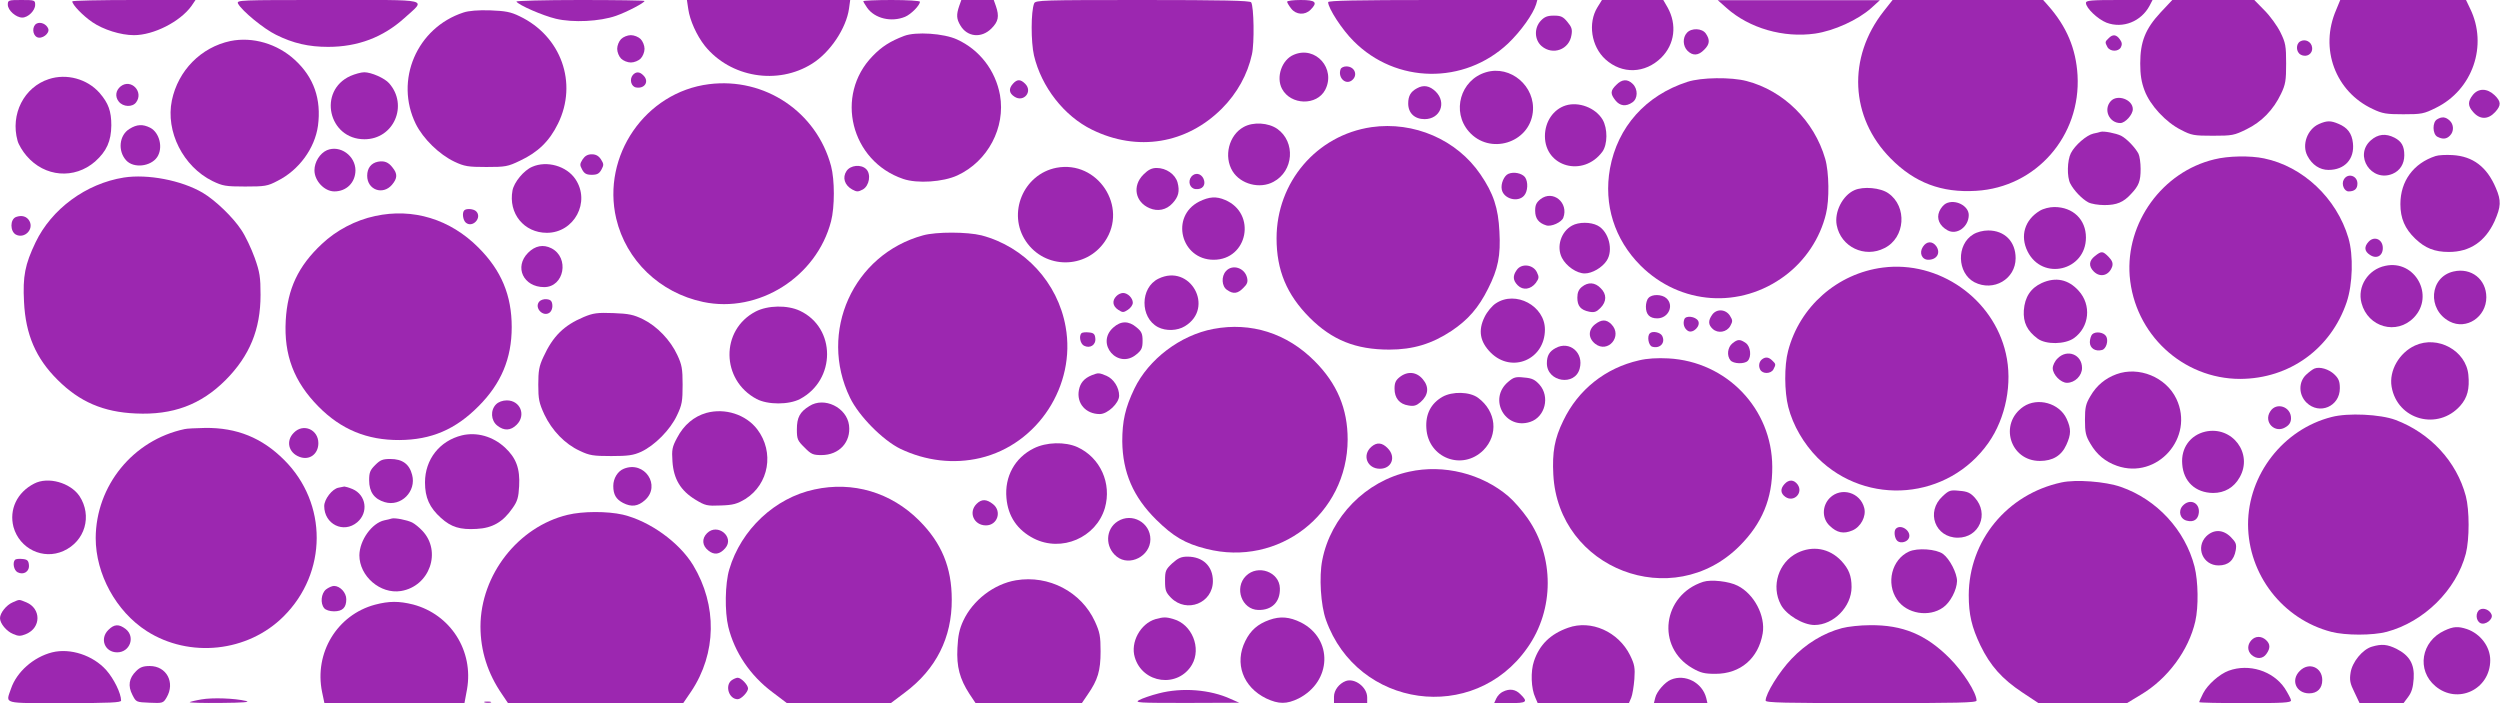
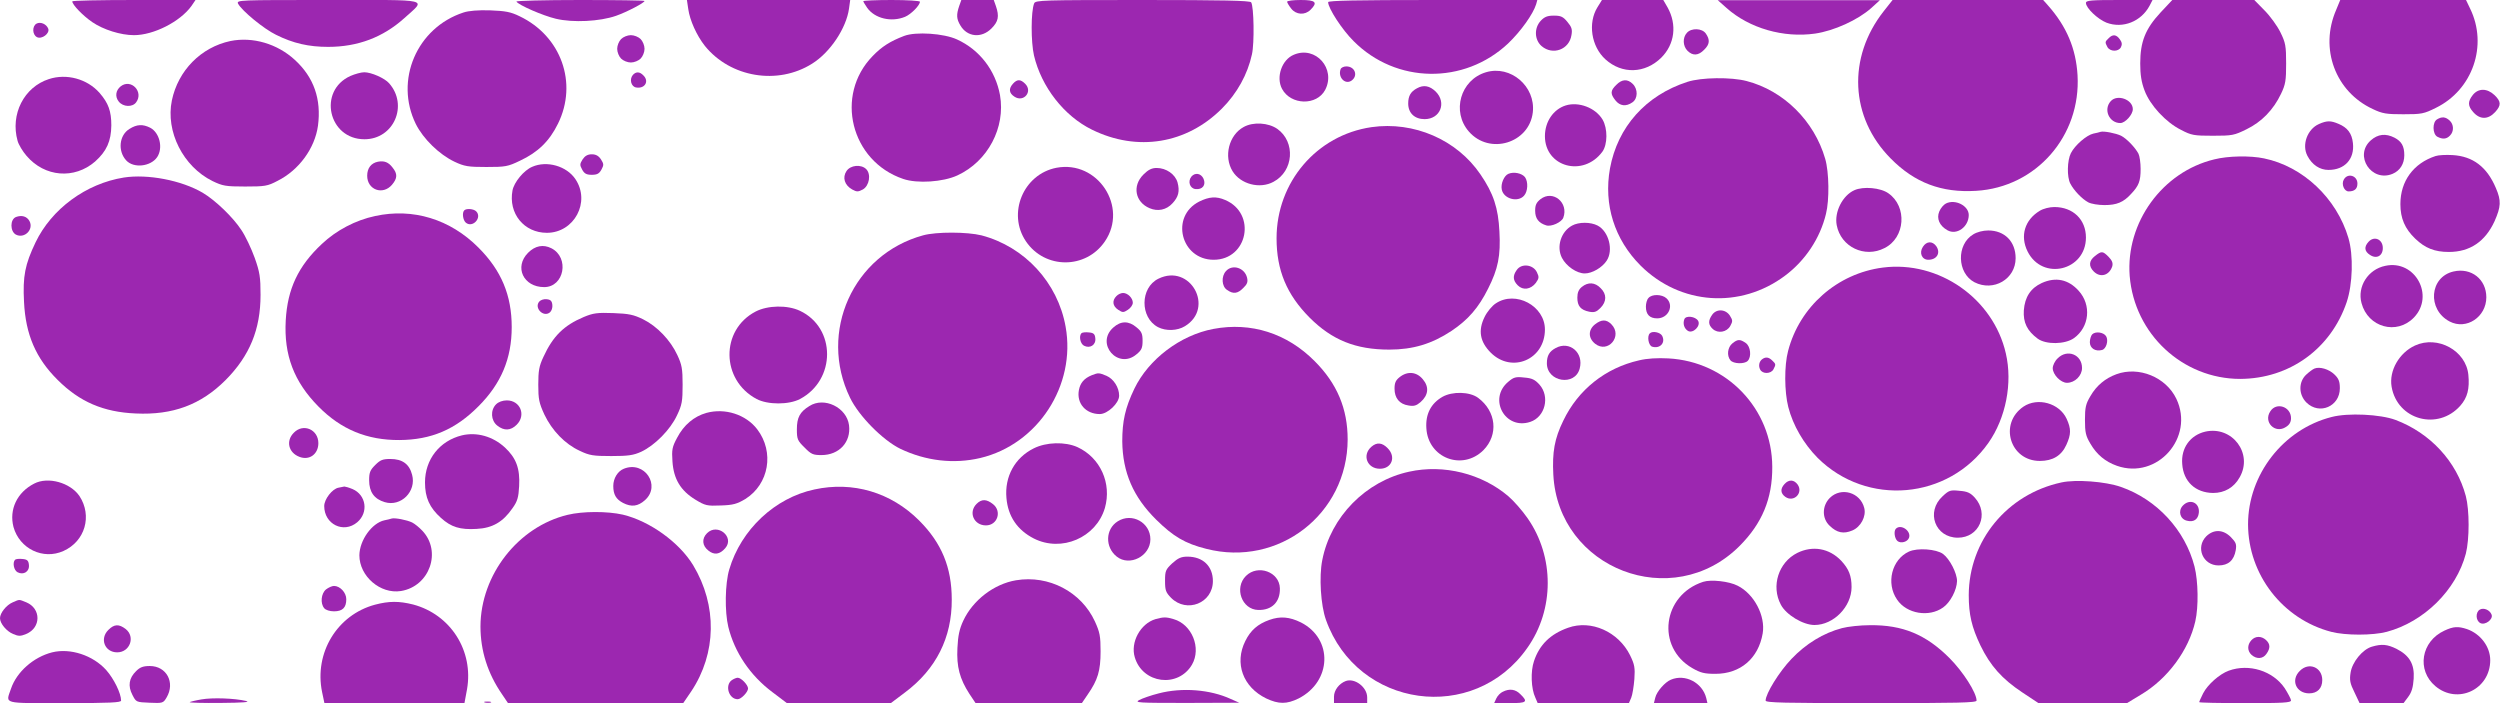
<svg xmlns="http://www.w3.org/2000/svg" version="1.0" width="1280pt" height="360pt" viewBox="0 0 1280 360" preserveAspectRatio="xMidYMid meet">
  <g transform="translate(0,360) scale(0.1,-0.1)" fill="#9c27b0" stroke="none">
-     <path d="M40 3576 c0 -29 42 -66 74 -66 30 0 66 36 66 65 0 24 -2 25 -70 25 -67 0 -70 -1 -70 -24z" />
    <path d="M370 3593 c0 -17 54 -73 102 -106 57 -39 146 -67 214 -67 101 0 236 69 294 149 l21 31 -315 0 c-174 0 -316 -3 -316 -7z" />
    <path d="M1219 3581 c20 -37 132 -129 194 -159 88 -44 168 -62 267 -62 152 0 281 49 390 147 112 102 149 93 -390 93 -459 0 -470 0 -461 -19z" />
    <path d="M2644 3592 c11 -18 135 -72 202 -88 88 -21 225 -14 308 15 57 20 146 67 146 76 0 3 -149 5 -331 5 -181 0 -328 -4 -325 -8z" />
    <path d="M3524 3553 c8 -57 43 -135 85 -188 131 -162 373 -202 549 -91 93 58 175 182 189 282 l6 44 -418 0 -418 0 7 -47z" />
    <path d="M4420 3594 c0 -3 9 -18 20 -34 39 -55 124 -75 194 -46 31 13 76 59 76 77 0 5 -65 9 -145 9 -80 0 -145 -3 -145 -6z" />
    <path d="M4911 3569 c-15 -44 -14 -66 6 -99 35 -60 108 -67 159 -16 36 36 41 62 23 115 l-11 31 -83 0 -83 0 -11 -31z" />
    <path d="M5295 3583 c-17 -41 -17 -198 -1 -267 38 -161 154 -310 297 -380 232 -114 484 -73 665 108 78 78 132 176 154 278 13 57 10 244 -4 266 -5 9 -149 12 -556 12 -512 0 -548 -1 -555 -17z" />
    <path d="M6590 3591 c0 -4 9 -20 21 -35 25 -32 70 -35 99 -6 38 38 27 50 -50 50 -38 0 -70 -4 -70 -9z" />
    <path d="M6800 3589 c0 -31 72 -142 131 -200 217 -218 565 -223 790 -12 65 62 128 150 144 201 l6 22 -535 0 c-386 0 -536 -3 -536 -11z" />
    <path d="M8179 3563 c-50 -81 -32 -201 41 -267 85 -77 203 -73 286 9 69 69 81 169 32 257 l-22 38 -157 0 -157 0 -23 -37z" />
    <path d="M8840 3559 c117 -104 292 -154 453 -131 97 14 220 70 288 131 l44 40 -415 0 -415 0 45 -40z" />
    <path d="M9645 3543 c-187 -237 -173 -544 35 -754 123 -125 261 -177 438 -166 307 18 537 281 519 592 -8 136 -56 250 -152 358 l-24 27 -385 0 -386 0 -45 -57z" />
    <path d="M10680 3585 c0 -26 60 -83 105 -101 84 -32 178 6 221 87 l15 29 -171 0 c-143 0 -170 -2 -170 -15z" />
    <path d="M11062 3536 c-78 -84 -104 -150 -104 -261 0 -58 6 -96 22 -138 28 -76 110 -164 187 -202 53 -28 67 -30 163 -30 99 0 109 2 172 33 78 38 138 100 177 182 23 48 26 68 26 155 0 90 -3 106 -29 159 -16 33 -53 84 -82 113 l-52 53 -210 0 -210 0 -60 -64z" />
    <path d="M11961 3549 c-86 -198 -4 -418 187 -507 50 -24 70 -27 157 -27 93 0 105 2 167 33 188 92 267 320 175 508 l-21 44 -322 0 -322 0 -21 -51z" />
    <path d="M2373 3536 c-239 -78 -354 -347 -244 -571 38 -76 120 -156 198 -193 51 -24 70 -27 163 -27 97 0 110 2 172 32 92 43 151 100 195 190 102 207 17 448 -197 550 -45 22 -72 27 -150 30 -61 2 -110 -2 -137 -11z" />
    <path d="M7889 3494 c-35 -37 -33 -98 4 -130 57 -49 142 -18 153 57 5 28 1 41 -21 67 -22 27 -34 32 -69 32 -33 0 -48 -6 -67 -26z" />
    <path d="M187 3479 c-23 -13 -22 -56 2 -69 25 -13 67 19 58 43 -9 24 -40 37 -60 26z" />
    <path d="M8637 3432 c-23 -25 -21 -68 3 -92 27 -27 56 -25 85 5 29 28 31 51 9 83 -19 28 -74 30 -97 4z" />
    <path d="M4629 3416 c-71 -27 -115 -55 -161 -103 -196 -201 -112 -538 156 -629 72 -25 205 -16 278 18 156 72 247 245 218 411 -23 126 -104 232 -220 285 -67 31 -211 41 -271 18z" />
    <path d="M3180 3400 c-11 -11 -20 -33 -20 -50 0 -17 9 -39 20 -50 11 -11 33 -20 50 -20 17 0 39 9 50 20 11 11 20 33 20 50 0 17 -9 39 -20 50 -11 11 -33 20 -50 20 -17 0 -39 -9 -50 -20z" />
    <path d="M10796 3404 c-19 -18 -19 -20 -6 -45 14 -24 56 -25 69 -1 7 14 6 25 -5 40 -18 26 -37 28 -58 6z" />
    <path d="M1180 3390 c-151 -32 -268 -151 -300 -304 -33 -160 58 -339 208 -413 52 -25 67 -28 167 -28 101 0 115 2 166 29 110 55 191 167 207 282 18 136 -21 248 -118 337 -90 83 -216 120 -330 97z" />
-     <path d="M11777 3388 c-23 -13 -22 -55 3 -68 30 -16 62 4 58 37 -3 29 -35 46 -61 31z" />
    <path d="M6625 3320 c-62 -25 -93 -115 -61 -175 45 -84 178 -87 221 -5 56 108 -49 227 -160 180z" />
    <path d="M6864 3246 c-15 -40 21 -80 54 -60 37 24 21 74 -25 74 -13 0 -26 -6 -29 -14z" />
    <path d="M7608 3230 c-131 -39 -177 -202 -87 -304 106 -121 309 -59 327 99 15 133 -114 243 -240 205z" />
    <path d="M1794 3211 c-168 -76 -113 -324 72 -324 150 0 226 174 126 287 -23 26 -91 56 -127 56 -16 0 -48 -9 -71 -19z" />
    <path d="M3240 3216 c-19 -23 -8 -61 18 -64 44 -7 67 32 36 62 -19 20 -38 20 -54 2z" />
    <path d="M250 3195 c-127 -41 -198 -180 -160 -316 5 -19 26 -54 46 -77 93 -109 245 -121 351 -29 59 53 82 104 83 185 0 73 -15 114 -60 166 -63 72 -169 101 -260 71z" />
    <path d="M8640 3181 c-214 -69 -358 -231 -397 -444 -33 -185 23 -363 157 -497 203 -202 511 -223 740 -51 103 77 179 191 209 316 18 71 16 214 -4 282 -56 194 -213 349 -402 398 -79 21 -233 19 -303 -4z" />
    <path d="M5187 3172 c-24 -26 -21 -49 7 -67 47 -31 95 26 55 66 -24 24 -41 24 -62 1z" />
    <path d="M8275 3165 c-30 -29 -31 -45 -4 -79 23 -29 54 -33 87 -10 28 19 29 67 2 94 -27 27 -56 25 -85 -5z" />
-     <path d="M3630 3169 c-326 -41 -550 -367 -475 -688 51 -215 223 -380 445 -427 284 -60 581 128 655 413 19 73 19 212 0 283 -74 277 -339 455 -625 419z" />
    <path d="M618 3158 c-26 -21 -30 -53 -10 -78 22 -28 70 -30 89 -4 40 54 -26 123 -79 82z" />
    <path d="M7255 3148 c-32 -17 -45 -39 -45 -78 0 -49 33 -80 84 -80 80 0 114 84 57 141 -31 30 -62 36 -96 17z" />
    <path d="M12661 3114 c-27 -34 -26 -57 2 -88 34 -39 76 -39 112 0 32 35 31 54 -3 87 -38 36 -83 36 -111 1z" />
    <path d="M10807 3082 c-39 -43 -8 -112 49 -112 25 0 64 43 64 71 0 50 -80 78 -113 41z" />
    <path d="M8016 3060 c-63 -20 -106 -83 -106 -157 0 -158 196 -212 294 -80 27 37 28 119 1 165 -36 60 -122 93 -189 72z" />
    <path d="M12478 2989 c-25 -14 -24 -75 1 -89 27 -14 47 -13 65 6 21 21 20 57 -2 77 -21 19 -39 21 -64 6z" />
    <path d="M11873 2965 c-59 -26 -89 -106 -59 -163 24 -46 63 -72 108 -72 83 0 134 56 125 137 -5 50 -28 80 -74 99 -40 17 -59 17 -100 -1z" />
    <path d="M6368 2950 c-76 -41 -104 -151 -57 -227 41 -66 139 -92 209 -54 104 55 114 204 20 271 -46 32 -123 37 -172 10z" />
    <path d="M663 2940 c-53 -32 -61 -113 -17 -161 38 -42 126 -32 159 17 31 47 12 125 -36 150 -38 19 -68 18 -106 -6z" />
    <path d="M7022 2949 c-281 -41 -486 -282 -486 -569 0 -164 52 -288 169 -406 115 -115 236 -164 408 -164 121 0 218 29 319 96 85 57 138 118 187 216 51 101 65 168 58 293 -6 120 -30 194 -97 292 -121 178 -341 273 -558 242z" />
    <path d="M10755 2925 c-5 -2 -22 -6 -37 -9 -35 -8 -94 -59 -115 -100 -19 -37 -21 -122 -3 -156 18 -35 60 -79 92 -96 15 -8 52 -14 83 -14 62 0 97 14 136 57 40 42 49 66 49 128 0 31 -5 66 -11 78 -17 32 -60 77 -89 92 -27 13 -89 25 -105 20z" />
    <path d="M12138 2881 c-87 -78 4 -216 112 -171 38 16 60 51 60 95 0 47 -14 71 -50 90 -45 23 -85 19 -122 -14z" />
-     <path d="M1674 2831 c-36 -16 -64 -60 -64 -103 0 -54 51 -108 102 -108 62 0 107 45 108 107 0 76 -79 132 -146 104z" />
    <path d="M2983 2784 c-15 -24 -15 -29 -2 -53 11 -20 22 -26 49 -26 27 0 38 6 49 26 13 24 13 29 -2 53 -12 18 -26 26 -47 26 -21 0 -35 -8 -47 -26z" />
    <path d="M12470 2801 c-113 -37 -180 -128 -180 -246 0 -73 23 -126 76 -177 51 -49 100 -68 172 -68 108 0 186 53 234 157 33 75 35 105 7 170 -46 109 -118 163 -222 169 -34 2 -73 0 -87 -5z" />
    <path d="M11337 2784 c-266 -64 -454 -324 -433 -597 24 -297 271 -527 566 -527 252 1 464 154 545 393 31 92 35 240 9 328 -60 204 -233 367 -432 408 -71 15 -184 13 -255 -5z" />
    <path d="M1935 2772 c-35 -7 -55 -33 -55 -72 0 -72 80 -101 127 -46 28 33 29 56 3 88 -21 28 -43 36 -75 30z" />
    <path d="M2725 2746 c-43 -18 -93 -79 -101 -121 -22 -118 59 -217 176 -217 140 0 225 158 146 275 -45 67 -146 96 -221 63z" />
    <path d="M4334 2724 c-22 -33 -10 -72 29 -94 24 -13 30 -13 55 0 33 19 43 78 17 104 -26 26 -81 21 -101 -10z" />
    <path d="M5409 2741 c-170 -33 -253 -234 -156 -377 97 -143 307 -143 404 0 121 177 -37 417 -248 377z" />
    <path d="M5854 2706 c-58 -58 -42 -141 32 -172 42 -18 86 -9 117 25 31 33 38 62 26 107 -12 42 -58 74 -107 74 -25 0 -43 -9 -68 -34z" />
    <path d="M7723 2710 c-22 -9 -40 -51 -34 -80 9 -48 82 -68 114 -32 20 22 22 71 5 95 -16 20 -57 29 -85 17z" />
    <path d="M6100 2696 c-20 -25 -8 -61 21 -64 36 -4 55 21 41 53 -13 28 -43 33 -62 11z" />
    <path d="M634 2691 c-194 -31 -370 -161 -452 -332 -54 -113 -66 -173 -59 -305 8 -166 60 -288 172 -399 112 -112 234 -165 400 -172 190 -9 334 45 460 171 123 124 179 259 179 436 0 91 -4 117 -30 190 -17 47 -47 111 -68 142 -43 66 -134 153 -198 191 -109 64 -282 97 -404 78z" />
    <path d="M12000 2680 c-13 -23 2 -60 25 -60 30 0 45 13 45 40 0 42 -51 56 -70 20z" />
    <path d="M9494 2626 c-60 -27 -103 -111 -90 -179 21 -111 143 -170 245 -117 106 53 117 212 20 280 -40 29 -129 37 -175 16z" />
    <path d="M7887 2580 c-21 -17 -27 -30 -27 -59 0 -40 18 -63 57 -75 26 -8 78 16 87 39 29 77 -53 145 -117 95z" />
    <path d="M6140 2568 c-150 -76 -94 -298 74 -298 175 0 221 237 59 306 -46 20 -82 17 -133 -8z" />
    <path d="M9963 2558 c-12 -6 -27 -24 -34 -41 -15 -36 1 -73 42 -96 48 -27 109 18 109 78 0 48 -70 83 -117 59z" />
    <path d="M10444 2521 c-78 -47 -102 -129 -63 -208 76 -153 299 -99 299 71 0 92 -66 156 -162 156 -24 0 -56 -8 -74 -19z" />
    <path d="M2377 2523 c-12 -12 -7 -50 8 -63 35 -29 85 26 53 58 -13 13 -50 16 -61 5z" />
    <path d="M1921 2494 c-100 -21 -199 -73 -273 -143 -121 -113 -176 -230 -185 -391 -10 -178 42 -314 167 -441 116 -118 250 -173 415 -172 163 1 287 54 405 173 116 116 170 245 170 405 0 163 -53 290 -170 407 -145 146 -336 204 -529 162z" />
    <path d="M82 2489 c-31 -12 -31 -73 -1 -90 44 -23 93 26 70 69 -13 24 -39 32 -69 21z" />
    <path d="M8049 2445 c-57 -31 -81 -108 -52 -165 22 -43 76 -80 117 -80 38 0 89 30 112 65 36 54 11 150 -46 180 -36 19 -97 19 -131 0z" />
    <path d="M10103 2400 c-87 -52 -83 -198 6 -245 98 -50 211 16 211 123 0 85 -56 142 -140 142 -27 0 -58 -8 -77 -20z" />
    <path d="M4726 2395 c-358 -98 -537 -495 -374 -831 45 -94 168 -218 258 -262 130 -62 273 -79 409 -47 295 70 491 372 437 672 -40 226 -210 410 -431 468 -72 18 -231 19 -299 0z" />
    <path d="M12127 2362 c-24 -26 -21 -49 7 -67 34 -23 66 -5 66 35 0 45 -44 64 -73 32z" />
    <path d="M9845 2336 c-20 -31 -5 -66 28 -66 44 0 64 35 41 69 -20 28 -50 27 -69 -3z" />
    <path d="M2704 2306 c-73 -73 -24 -176 82 -176 103 0 131 151 37 199 -42 21 -83 13 -119 -23z" />
    <path d="M10726 2289 c-31 -24 -33 -52 -6 -79 34 -34 80 -20 95 27 4 17 -1 29 -19 48 -30 30 -36 31 -70 4z" />
    <path d="M12213 2239 c-89 -18 -145 -107 -122 -191 33 -124 180 -165 268 -74 108 112 6 298 -146 265z" />
    <path d="M7766 2218 c-22 -30 -20 -54 5 -79 27 -27 66 -21 92 12 17 24 18 30 6 55 -19 40 -79 47 -103 12z" />
    <path d="M9640 2230 c-233 -30 -426 -200 -485 -427 -20 -75 -19 -209 1 -287 24 -94 79 -188 150 -260 252 -251 670 -215 875 77 89 127 124 306 89 457 -64 282 -344 477 -630 440z" />
    <path d="M6277 2212 c-25 -27 -22 -78 5 -96 32 -23 55 -20 84 10 20 19 24 31 19 52 -12 51 -75 71 -108 34z" />
    <path d="M12562 2210 c-123 -28 -136 -195 -20 -256 86 -45 188 23 188 124 0 92 -77 153 -168 132z" />
    <path d="M5931 2173 c-94 -46 -95 -199 -2 -248 41 -21 99 -19 138 5 154 94 27 323 -136 243z" />
    <path d="M10454 2151 c-57 -26 -87 -72 -92 -140 -4 -62 17 -105 71 -145 42 -31 140 -30 186 3 79 57 90 169 24 242 -53 59 -118 72 -189 40z" />
    <path d="M8099 2131 c-16 -13 -23 -29 -23 -55 0 -43 17 -63 61 -72 26 -5 37 -1 57 19 33 33 33 71 1 102 -29 30 -64 32 -96 6z" />
    <path d="M5716 2084 c-23 -23 -20 -51 9 -70 23 -15 27 -15 50 0 14 9 25 25 25 36 0 24 -26 50 -50 50 -10 0 -26 -7 -34 -16z" />
    <path d="M8440 2074 c-8 -8 -13 -28 -13 -44 0 -40 19 -60 58 -60 57 0 88 66 47 103 -23 21 -75 22 -92 1z" />
    <path d="M2761 2056 c-28 -33 22 -83 55 -55 8 7 14 24 12 38 -2 20 -9 27 -29 29 -14 2 -31 -4 -38 -12z" />
    <path d="M7659 2047 c-19 -12 -45 -43 -58 -70 -34 -69 -24 -127 32 -183 108 -107 277 -35 277 119 0 121 -150 201 -251 134z" />
    <path d="M3869 2005 c-181 -94 -178 -351 5 -448 57 -30 165 -30 222 0 185 98 185 365 -1 452 -64 30 -164 28 -226 -4z" />
    <path d="M8766 1988 c-21 -30 -20 -51 3 -72 27 -25 72 -17 90 15 13 24 13 29 -2 53 -22 34 -69 36 -91 4z" />
    <path d="M2989 1977 c-102 -43 -158 -98 -207 -205 -22 -47 -26 -71 -26 -142 0 -74 4 -93 31 -152 39 -82 105 -151 181 -186 50 -24 69 -27 162 -27 87 0 113 4 153 22 70 33 149 113 183 186 26 54 29 73 29 157 0 82 -4 103 -27 152 -35 76 -104 148 -175 183 -49 24 -73 29 -153 32 -82 3 -103 0 -151 -20z" />
    <path d="M8624 1966 c-9 -23 -1 -48 18 -60 26 -16 68 26 52 52 -14 22 -62 28 -70 8z" />
    <path d="M8166 1939 c-35 -28 -35 -70 1 -99 66 -52 143 40 83 100 -26 26 -51 25 -84 -1z" />
    <path d="M5700 1923 c-93 -83 25 -217 119 -137 26 21 31 33 31 69 0 36 -5 48 -31 69 -40 34 -80 34 -119 -1z" />
    <path d="M6213 1916 c-170 -32 -332 -155 -405 -306 -47 -98 -62 -166 -62 -270 2 -159 56 -284 173 -400 88 -87 149 -123 257 -150 370 -95 723 178 724 560 0 157 -54 286 -169 401 -142 143 -326 201 -518 165z" />
    <path d="M5537 1894 c-14 -15 -6 -54 13 -64 31 -16 62 4 58 38 -2 22 -9 28 -33 30 -17 2 -34 0 -38 -4z" />
    <path d="M8447 1893 c-15 -14 -7 -62 12 -68 40 -12 70 20 51 56 -10 18 -50 26 -63 12z" />
    <path d="M10712 1888 c-6 -6 -12 -25 -12 -40 0 -31 28 -49 62 -40 22 5 35 49 21 71 -13 20 -54 26 -71 9z" />
    <path d="M8870 1842 c-25 -20 -30 -63 -10 -87 15 -18 71 -20 88 -3 21 21 15 75 -10 92 -29 20 -41 20 -68 -2z" />
    <path d="M12365 1831 c-81 -37 -134 -129 -120 -211 29 -170 237 -227 352 -97 36 41 48 86 41 158 -12 124 -157 203 -273 150z" />
    <path d="M7965 1818 c-32 -17 -45 -39 -45 -78 0 -96 144 -119 168 -27 22 81 -52 144 -123 105z" />
    <path d="M10535 1765 c-14 -13 -25 -36 -25 -50 0 -33 41 -75 73 -75 40 0 77 36 77 76 0 69 -76 99 -125 49z" />
    <path d="M8392 1755 c-172 -39 -312 -150 -388 -309 -45 -92 -57 -161 -51 -276 25 -483 610 -708 953 -366 116 116 169 243 168 406 -1 297 -233 539 -532 555 -56 3 -109 0 -150 -10z" />
    <path d="M9024 1762 c-17 -11 -22 -35 -12 -54 12 -24 55 -23 68 1 13 25 13 27 -6 45 -17 17 -33 20 -50 8z" />
    <path d="M11850 1713 c-8 -3 -27 -17 -42 -31 -40 -37 -40 -102 1 -143 66 -65 171 -20 171 73 0 35 -6 50 -28 71 -28 27 -75 41 -102 30z" />
    <path d="M10836 1684 c-57 -21 -102 -58 -133 -112 -24 -40 -28 -58 -28 -122 0 -64 4 -82 28 -122 32 -55 76 -92 136 -113 206 -72 398 145 304 343 -53 111 -192 168 -307 126z" />
    <path d="M5590 1679 c-39 -16 -59 -39 -66 -76 -13 -68 35 -123 107 -123 40 0 99 56 99 94 0 42 -28 86 -65 102 -39 16 -41 16 -75 3z" />
    <path d="M7166 1669 c-20 -16 -26 -29 -26 -59 0 -48 25 -79 71 -86 28 -5 41 -1 62 17 41 36 45 78 12 117 -32 39 -79 43 -119 11z" />
    <path d="M7722 1645 c-104 -87 -16 -248 113 -205 76 25 102 129 47 191 -23 25 -38 33 -78 36 -43 5 -54 2 -82 -22z" />
    <path d="M7385 1568 c-59 -34 -87 -89 -82 -161 9 -152 184 -219 292 -112 78 79 66 199 -27 268 -43 32 -132 34 -183 5z" />
    <path d="M2540 1530 c-30 -30 -27 -83 6 -109 35 -28 69 -26 99 4 50 49 19 125 -50 125 -22 0 -43 -8 -55 -20z" />
    <path d="M4144 1521 c-49 -30 -64 -59 -64 -119 0 -50 3 -58 39 -93 34 -35 44 -39 87 -39 91 0 152 67 141 153 -12 91 -127 147 -203 98z" />
    <path d="M10360 1518 c-127 -87 -69 -278 84 -278 66 0 111 27 136 83 24 53 25 81 1 133 -37 80 -148 111 -221 62z" />
    <path d="M11624 1494 c-37 -55 25 -117 80 -80 18 11 26 25 26 45 0 59 -75 84 -106 35z" />
    <path d="M3617 1486 c-64 -18 -116 -62 -150 -127 -26 -48 -28 -62 -24 -122 6 -90 42 -149 117 -195 51 -31 60 -33 131 -30 63 2 83 8 125 33 121 76 150 240 61 357 -58 76 -165 110 -260 84z" />
    <path d="M11938 1465 c-248 -63 -428 -295 -428 -550 1 -257 177 -485 426 -550 73 -19 212 -19 284 0 191 51 356 214 405 400 19 74 19 223 0 295 -47 177 -182 323 -360 390 -78 29 -243 37 -327 15z" />
-     <path d="M945 1403 c-264 -56 -454 -290 -455 -558 0 -184 104 -375 261 -476 219 -140 518 -108 701 75 225 224 226 579 3 801 -114 114 -243 166 -405 164 -47 -1 -94 -3 -105 -6z" />
    <path d="M1505 1385 c-43 -42 -28 -103 28 -124 51 -20 97 14 97 70 0 70 -77 103 -125 54z" />
    <path d="M11291 1390 c-77 -18 -125 -84 -118 -166 6 -90 68 -147 158 -148 59 0 107 28 136 80 70 122 -38 265 -176 234z" />
    <path d="M2365 1371 c-114 -28 -189 -123 -189 -241 0 -78 23 -129 82 -182 52 -47 98 -61 182 -56 81 4 135 35 184 106 25 35 31 55 34 113 5 90 -15 144 -73 198 -62 57 -144 80 -220 62z" />
    <path d="M5292 1304 c-96 -48 -149 -144 -139 -254 8 -94 56 -164 140 -207 142 -72 319 4 364 156 36 126 -23 258 -141 312 -63 28 -159 26 -224 -7z" />
    <path d="M7022 1313 c-50 -43 -22 -113 43 -113 61 0 84 61 40 105 -28 29 -55 32 -83 8z" />
    <path d="M1921 1219 c-26 -26 -31 -38 -31 -78 0 -60 26 -96 80 -112 83 -25 163 55 140 140 -14 55 -50 81 -111 81 -40 0 -52 -5 -78 -31z" />
    <path d="M3194 1200 c-31 -12 -54 -49 -54 -88 0 -44 14 -68 50 -87 43 -22 76 -18 112 14 84 75 -2 204 -108 161z" />
    <path d="M7215 1185 c-222 -48 -402 -231 -445 -453 -17 -85 -8 -231 19 -306 161 -452 757 -535 1031 -143 139 196 139 467 1 664 -27 39 -71 89 -98 112 -136 116 -331 165 -508 126z" />
    <path d="M175 1124 c-88 -45 -129 -133 -106 -222 31 -112 152 -170 256 -123 111 50 148 180 82 281 -47 69 -161 101 -232 64z" />
    <path d="M9137 1122 c-23 -25 -21 -48 4 -66 43 -30 93 20 63 63 -19 26 -45 27 -67 3z" />
    <path d="M10555 1130 c-279 -60 -474 -298 -475 -577 0 -99 15 -164 60 -258 50 -103 110 -171 214 -240 l83 -55 226 0 227 0 71 43 c137 81 245 227 279 376 17 75 15 204 -4 280 -48 187 -193 344 -377 408 -80 28 -231 39 -304 23z" />
    <path d="M1733 1103 c-32 -6 -73 -59 -73 -94 0 -93 99 -142 169 -83 59 50 46 140 -24 170 -19 8 -38 13 -42 13 -4 -1 -18 -4 -30 -6z" />
    <path d="M4170 1094 c-203 -43 -376 -206 -436 -409 -22 -73 -24 -217 -5 -295 32 -130 112 -249 226 -334 l74 -56 266 0 266 0 73 55 c159 119 240 281 239 475 0 165 -52 290 -167 405 -144 144 -339 202 -536 159z" />
    <path d="M9946 1059 c-87 -80 -38 -212 78 -212 110 0 162 122 87 205 -22 24 -37 32 -78 35 -47 5 -54 3 -87 -28z" />
    <path d="M9369 1051 c-41 -41 -41 -106 -1 -143 37 -36 71 -43 116 -24 43 18 72 72 61 115 -20 80 -118 109 -176 52z" />
    <path d="M5000 1020 c-43 -43 -14 -110 48 -110 59 0 83 72 36 109 -33 26 -58 27 -84 1z" />
    <path d="M11175 1010 c-24 -27 -13 -68 22 -76 34 -9 57 6 61 40 6 53 -47 76 -83 36z" />
    <path d="M2906 964 c-253 -61 -445 -307 -446 -571 0 -125 37 -241 110 -347 l31 -46 449 0 448 0 41 60 c130 195 134 440 10 646 -71 117 -222 226 -360 259 -79 18 -205 18 -283 -1z" />
    <path d="M2005 945 c-5 -2 -22 -6 -37 -9 -64 -14 -127 -102 -128 -179 0 -107 107 -200 213 -183 147 24 210 203 109 309 -15 16 -38 35 -52 42 -27 13 -89 25 -105 20z" />
    <path d="M5723 931 c-64 -40 -66 -133 -5 -181 66 -52 172 3 172 89 0 85 -94 138 -167 92z" />
    <path d="M9707 893 c-12 -12 -7 -50 8 -63 17 -14 51 -5 59 16 13 35 -41 73 -67 47z" />
    <path d="M3620 870 c-28 -28 -25 -64 7 -89 30 -24 58 -20 86 12 50 57 -39 131 -93 77z" />
    <path d="M11296 854 c-56 -57 -17 -149 63 -149 50 0 79 26 88 78 5 31 1 40 -25 67 -40 40 -88 41 -126 4z" />
    <path d="M9202 769 c-96 -48 -135 -170 -84 -265 27 -52 114 -104 172 -104 98 0 190 94 190 194 0 58 -14 93 -53 135 -61 64 -146 79 -225 40z" />
    <path d="M9774 776 c-88 -40 -119 -162 -61 -246 49 -73 164 -92 236 -40 37 26 70 90 71 135 0 41 -38 114 -72 139 -35 25 -130 32 -174 12z" />
    <path d="M6002 716 c-34 -32 -37 -39 -37 -90 0 -49 4 -59 31 -87 80 -80 214 -27 214 86 0 76 -51 125 -130 125 -32 0 -48 -7 -78 -34z" />
    <path d="M77 734 c-14 -15 -6 -54 13 -64 31 -16 62 4 58 38 -2 22 -9 28 -33 30 -17 2 -34 0 -38 -4z" />
    <path d="M6379 651 c-61 -61 -21 -172 63 -174 70 -2 113 41 111 111 -2 84 -113 124 -174 63z" />
    <path d="M5202 629 c-113 -19 -221 -102 -270 -207 -20 -43 -27 -77 -30 -140 -5 -96 12 -158 61 -234 l32 -48 272 0 272 0 30 44 c52 75 66 122 66 221 0 78 -4 98 -29 153 -70 152 -236 239 -404 211z" />
    <path d="M8720 621 c-209 -68 -242 -335 -55 -442 42 -24 61 -29 118 -29 128 0 220 79 242 207 15 90 -44 202 -128 244 -44 23 -137 33 -177 20z" />
    <path d="M1669 582 c-25 -21 -30 -71 -9 -96 7 -9 28 -16 50 -16 44 0 63 19 63 62 0 34 -32 68 -63 68 -10 0 -28 -8 -41 -18z" />
    <path d="M65 516 c-33 -14 -65 -55 -65 -81 0 -27 33 -67 67 -81 28 -12 38 -12 67 0 77 32 77 130 1 162 -40 16 -33 16 -70 0z" />
    <path d="M1920 504 c-194 -52 -312 -247 -271 -447 l12 -57 359 0 358 0 13 70 c35 198 -84 384 -276 435 -72 18 -123 18 -195 -1z" />
    <path d="M12697 479 c-23 -13 -22 -56 2 -69 25 -13 67 19 58 43 -9 24 -40 37 -60 26z" />
    <path d="M5916 430 c-77 -23 -129 -118 -106 -195 40 -136 222 -159 293 -38 49 85 0 206 -94 233 -39 12 -53 11 -93 0z" />
    <path d="M6499 426 c-59 -21 -96 -53 -123 -108 -57 -114 -12 -236 107 -294 64 -30 105 -30 166 0 170 87 177 305 12 389 -59 29 -106 33 -162 13z" />
    <path d="M555 375 c-46 -45 -19 -115 45 -115 65 0 94 79 44 119 -35 27 -59 26 -89 -4z" />
    <path d="M8029 386 c-91 -32 -147 -87 -175 -171 -18 -52 -15 -141 7 -187 l12 -28 234 0 233 0 12 28 c6 15 13 57 16 95 4 58 1 75 -22 122 -60 121 -200 183 -317 141z" />
    <path d="M9431 384 c-95 -25 -185 -80 -259 -158 -63 -66 -132 -178 -132 -213 0 -11 95 -13 540 -13 445 0 540 2 540 13 0 40 -69 148 -139 218 -120 120 -239 170 -407 168 -49 0 -113 -7 -143 -15z" />
    <path d="M12515 371 c-119 -55 -143 -202 -46 -284 114 -96 281 -17 281 133 0 69 -50 135 -119 159 -46 15 -69 14 -116 -8z" />
    <path d="M11527 322 c-22 -24 -21 -55 1 -75 26 -23 58 -21 76 5 21 29 20 51 -2 71 -24 22 -55 21 -75 -1z" />
    <path d="M12144 289 c-48 -14 -101 -79 -109 -133 -6 -38 -3 -55 20 -101 l26 -55 113 0 112 0 24 32 c18 24 25 49 28 93 5 74 -21 119 -88 153 -47 23 -75 26 -126 11z" />
    <path d="M267 260 c-95 -24 -182 -100 -211 -187 -27 -79 -48 -73 274 -73 234 0 290 3 290 13 0 37 -37 112 -76 156 -68 76 -184 114 -277 91z" />
    <path d="M697 164 c-37 -36 -43 -76 -19 -122 19 -37 19 -37 88 -40 67 -3 70 -2 87 27 45 76 0 161 -86 161 -34 0 -50 -6 -70 -26z" />
    <path d="M11775 165 c-48 -47 -19 -115 48 -115 42 0 67 26 67 68 0 66 -69 94 -115 47z" />
    <path d="M11411 166 c-47 -17 -108 -71 -131 -116 -11 -22 -20 -42 -20 -45 0 -3 106 -5 235 -5 194 0 235 2 235 14 0 7 -15 35 -32 62 -60 89 -183 128 -287 90z" />
    <path d="M3746 117 c-36 -27 -14 -97 31 -97 18 0 53 37 53 55 0 18 -35 55 -53 55 -7 0 -21 -6 -31 -13z" />
    <path d="M8555 120 c-30 -12 -73 -61 -80 -92 l-7 -28 137 0 137 0 -6 26 c-20 79 -108 125 -181 94z" />
    <path d="M6890 113 c-34 -13 -60 -47 -60 -80 l0 -33 85 0 85 0 0 29 c0 53 -64 101 -110 84z" />
    <path d="M5933 50 c-40 -10 -85 -26 -100 -34 -26 -14 -5 -15 242 -15 l270 1 -43 19 c-106 49 -250 60 -369 29z" />
    <path d="M7694 58 c-12 -5 -27 -21 -33 -34 l-11 -24 80 0 c87 0 95 6 55 45 -25 26 -56 31 -91 13z" />
    <path d="M1031 19 c-30 -5 -57 -12 -60 -14 -2 -3 70 -5 160 -4 113 1 153 4 129 10 -59 14 -172 18 -229 8z" />
    <path d="M2483 3 c9 -2 23 -2 30 0 6 3 -1 5 -18 5 -16 0 -22 -2 -12 -5z" />
  </g>
</svg>